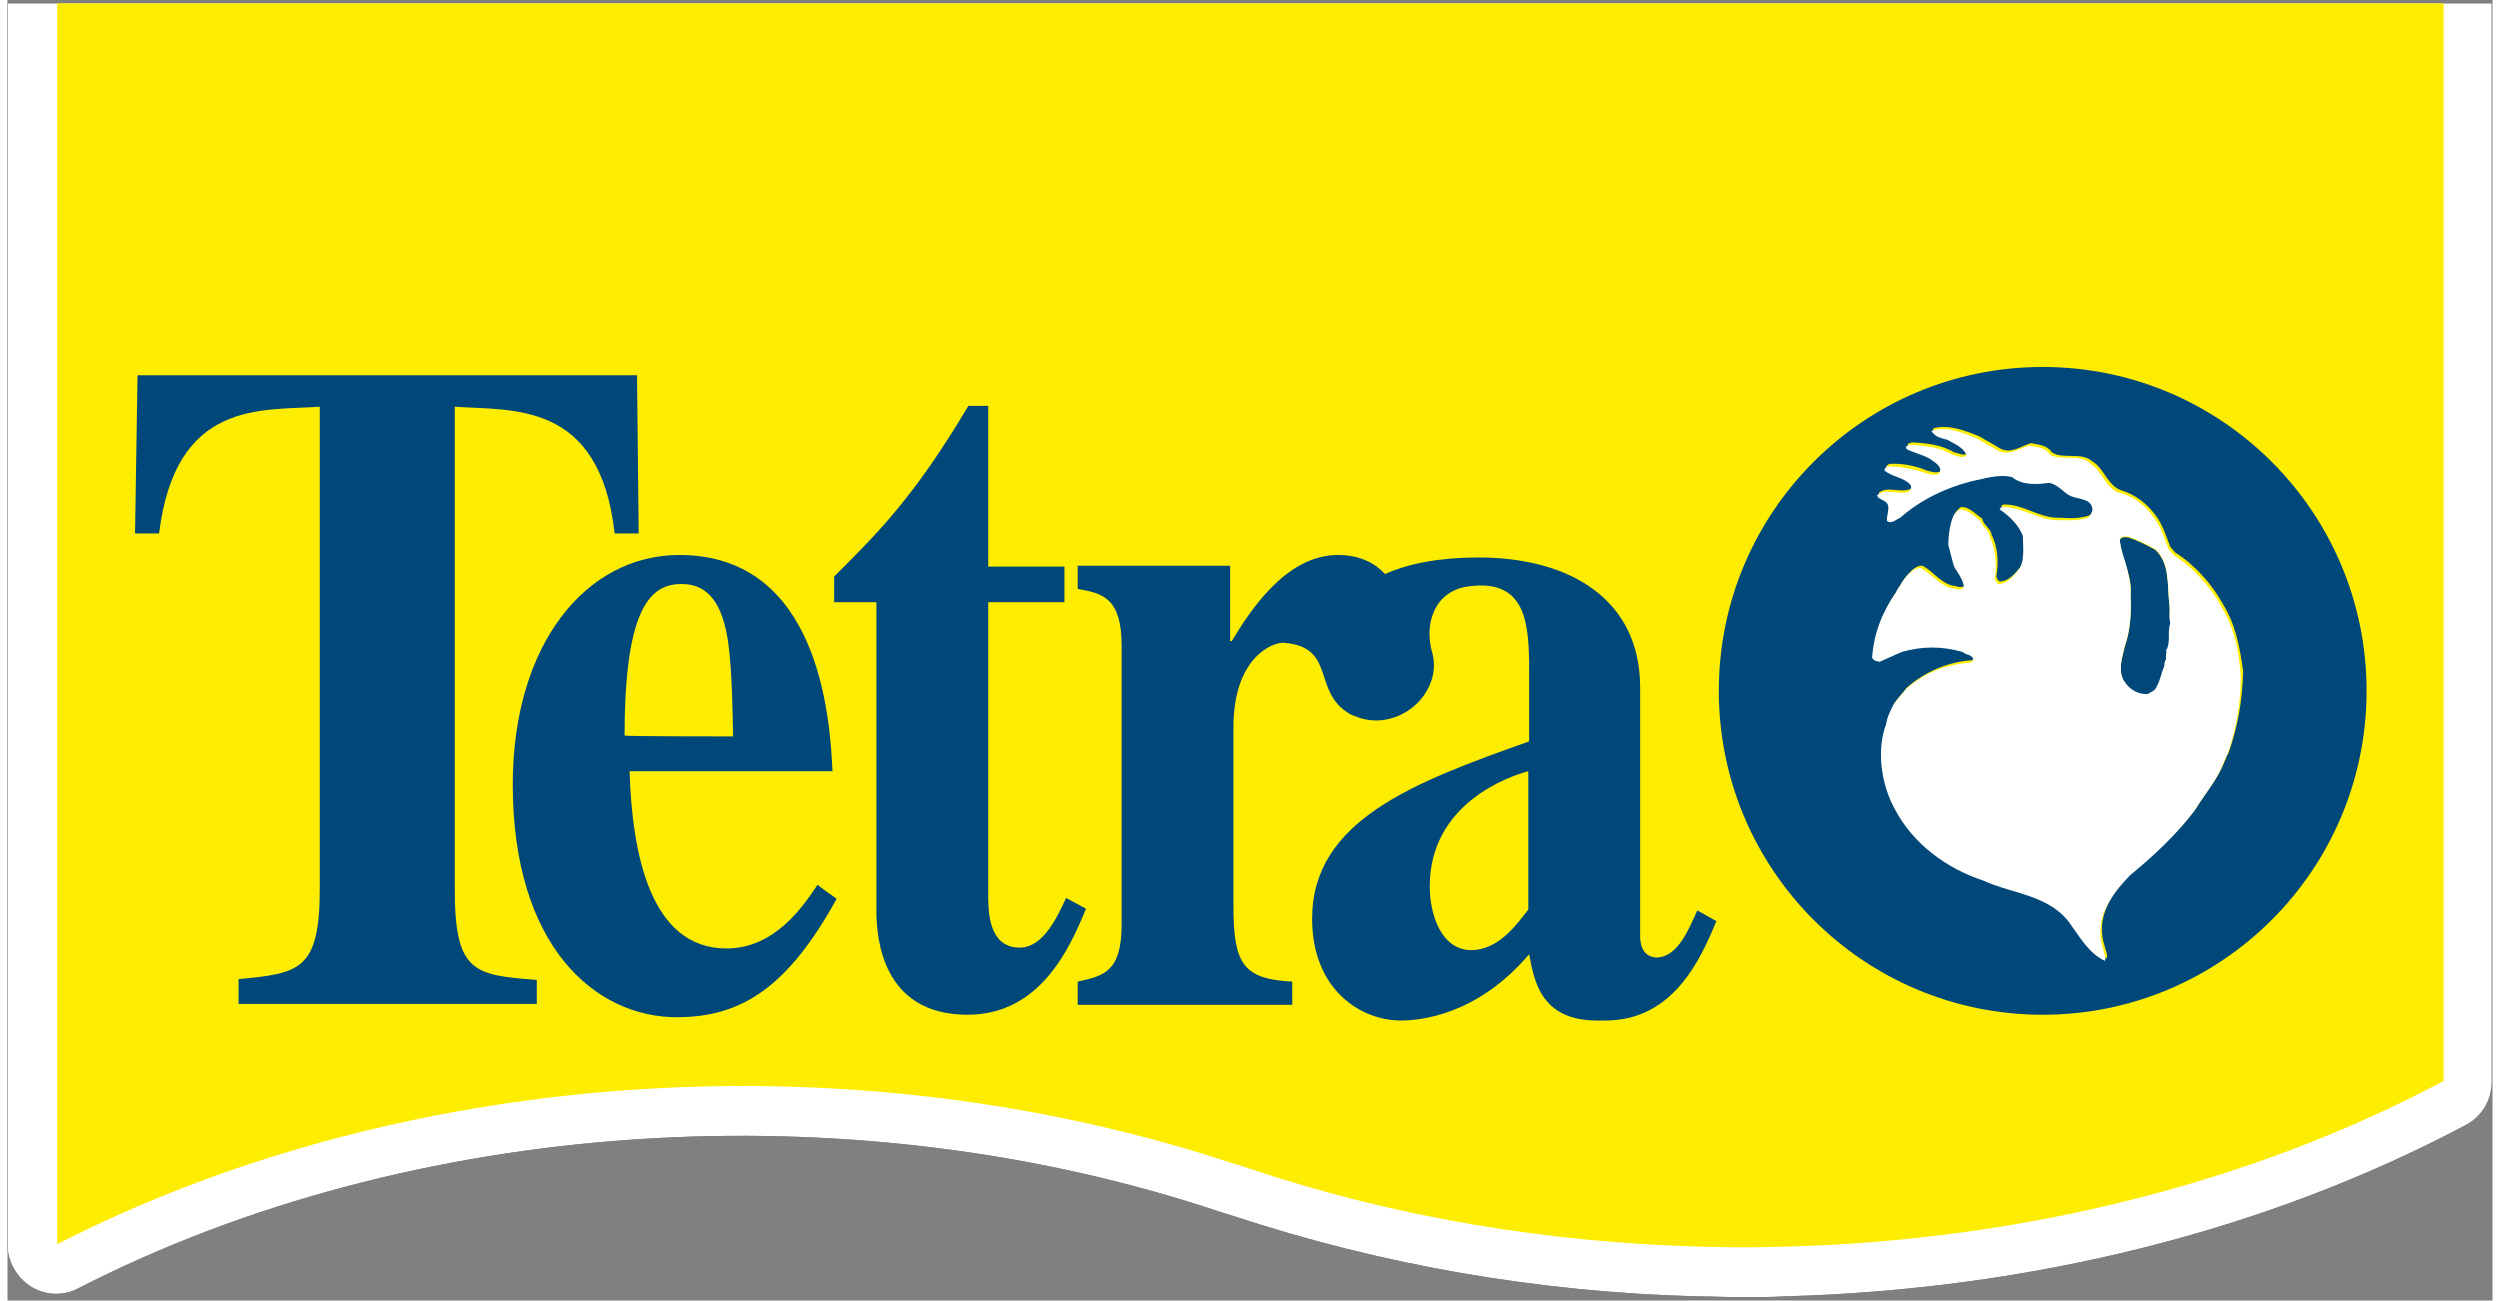
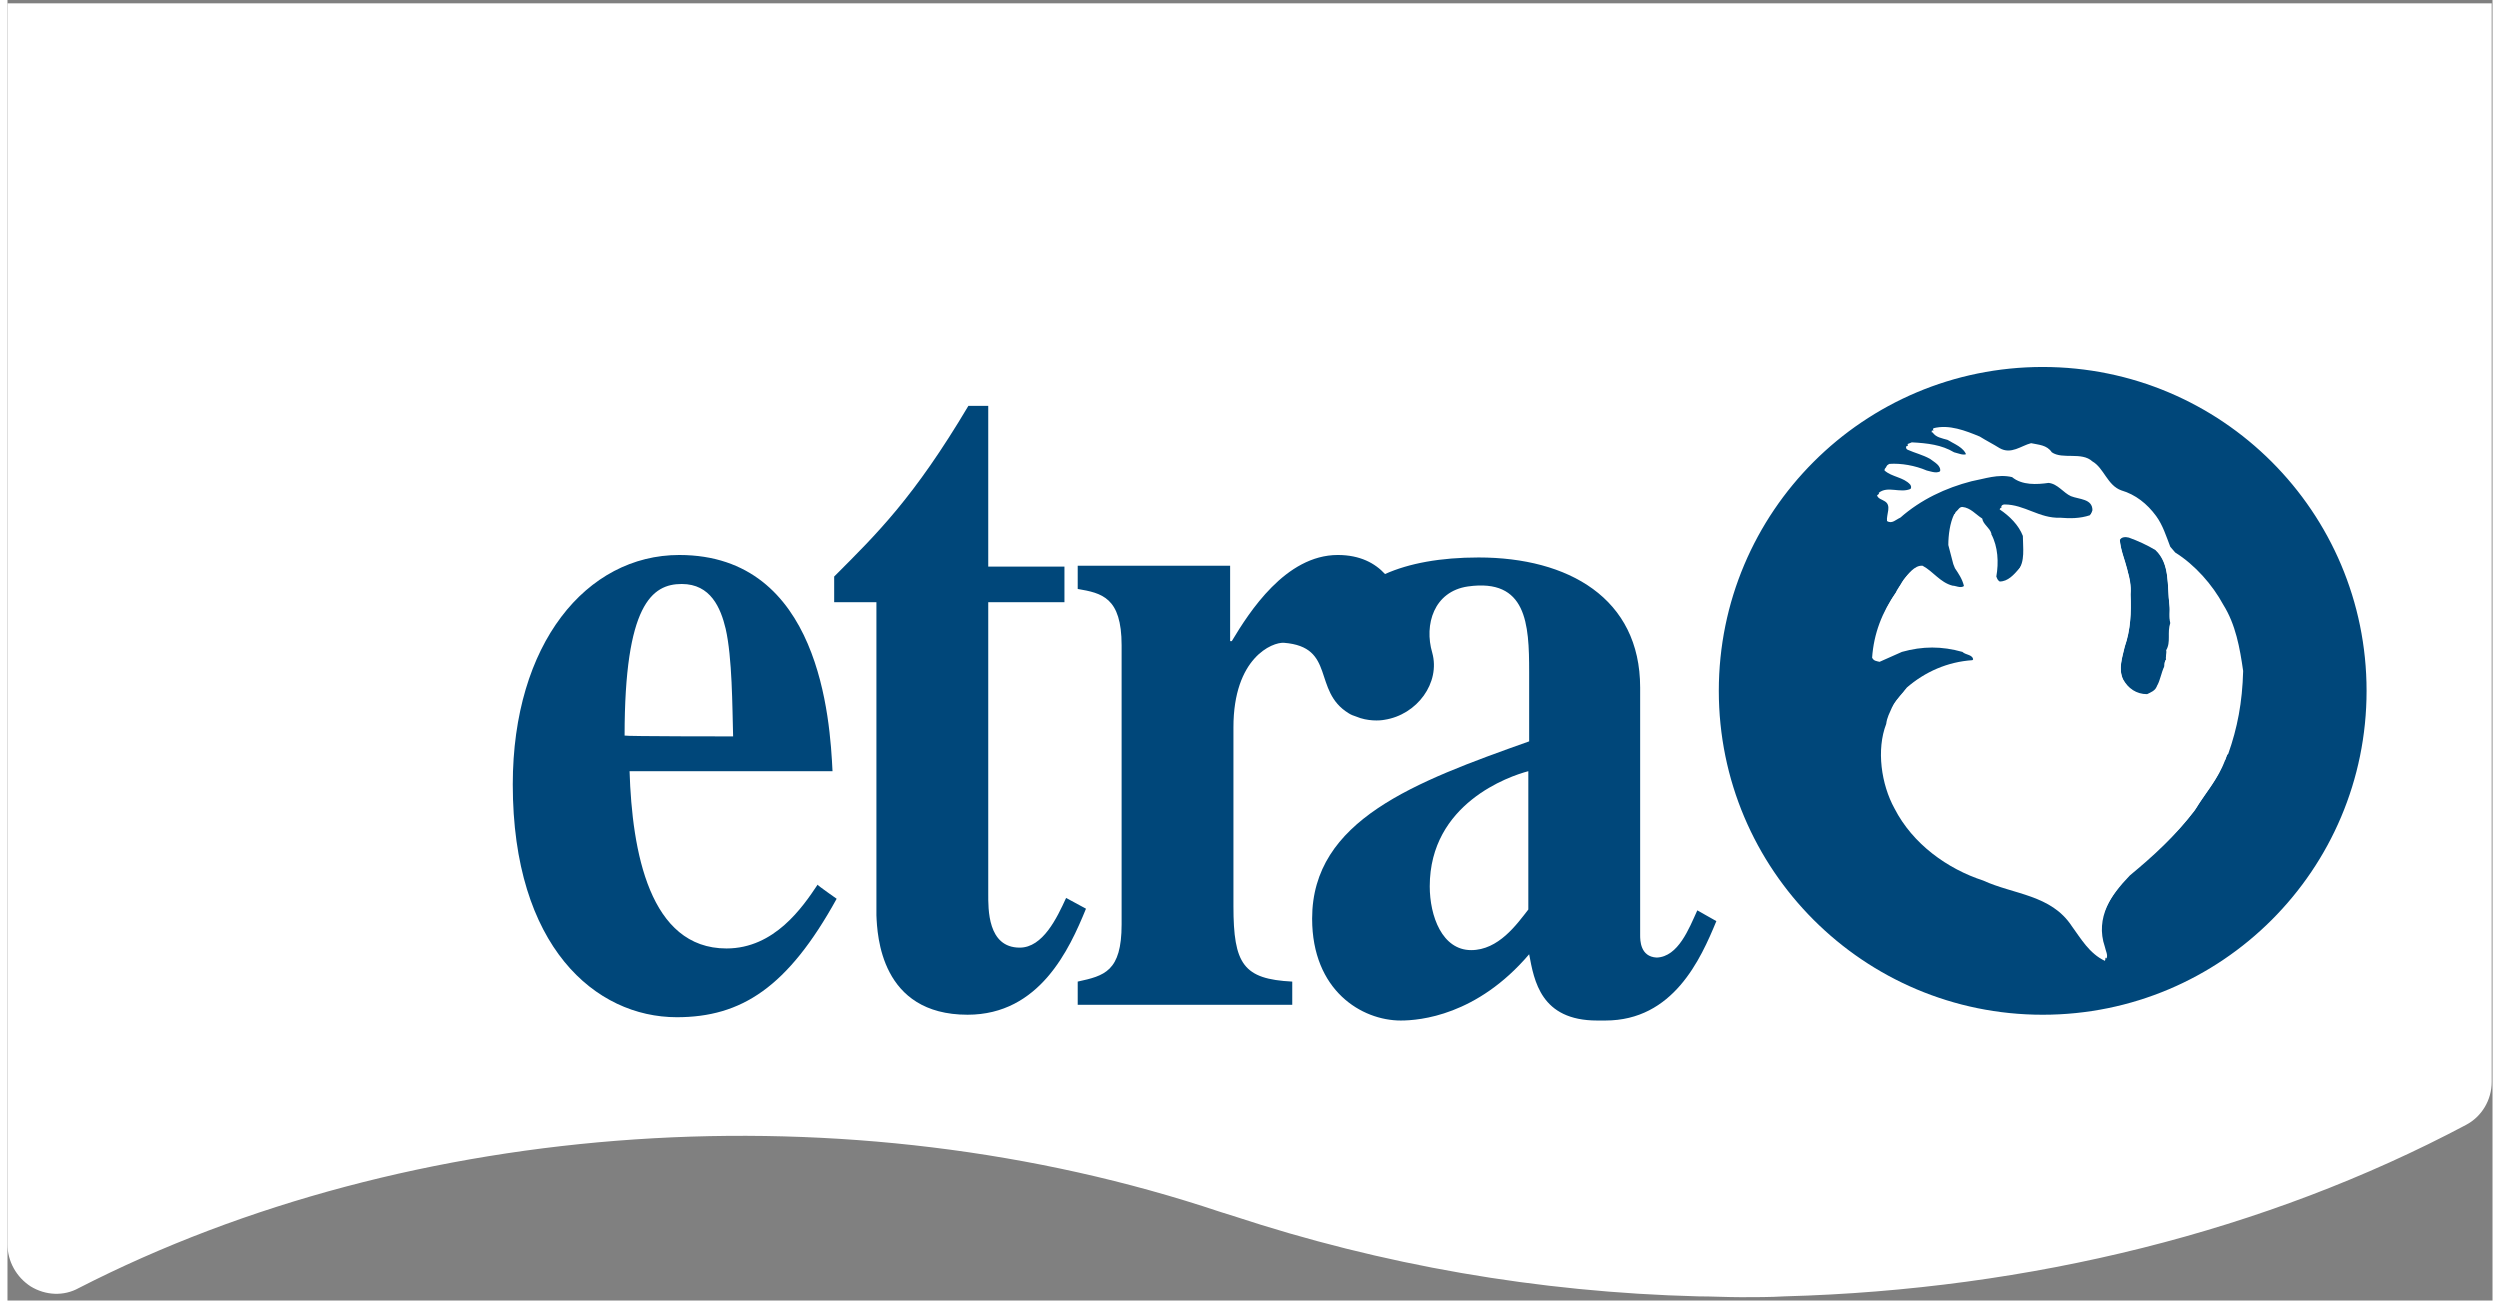
<svg xmlns="http://www.w3.org/2000/svg" enable-background="new 0 0 300 157" viewBox="0 0 300 157" width="198" height="103">
  <rect x="0" y="0" width="300" height="157" fill="#808080" stroke="none" />
  <g clip-rule="evenodd" fill-rule="evenodd">
-     <path d="m0 .4v149.8c0 2.1 1.1 4 2.8 5.1 1.8 1.1 4 1.2 5.8.2 40.2-20.6 93-24.2 137.8-9.2l1.6.5c17.9 5.9 36.7 9.2 56.1 9.7 1.7 0 3.5.1 5.2.1s3.5 0 5.2-.1c29.7-.8 58.2-7.9 82.3-20.7 1.9-1 3.1-3 3.1-5.2v-130.2z" />
    <path d="m0 .4v149.8c0 2.1 1.1 4 2.8 5.1 1.8 1.1 4 1.2 5.8.2 40.2-20.6 93-24.2 137.8-9.2l1.6.5c17.9 5.9 36.7 9.2 56.1 9.7 1.7 0 3.5.1 5.2.1s3.5 0 5.2-.1c29.7-.8 58.2-7.9 82.3-20.7 1.9-1 3.1-3 3.1-5.2v-130.2z" fill="#fff" />
-     <path d="m294.1 130.5c-23.1 12.3-51 19.3-79.6 20-3.4.1-6.7.1-10.1 0-18.3-.5-36.8-3.5-54.4-9.4-.3-.1-.6-.2-.9-.3-.2-.1-.5-.2-.7-.2-48-16-102-11.1-142.4 9.6v-149.8h288.1z" fill="#ffed00" />
    <g fill="#00477a">
      <path d="m87.6 88.9c-.1-3.6-.1-9.5-.9-13-.6-2.5-1.8-5.4-5.3-5.4-3.6 0-6.9 2.5-6.9 18.3.1.1 13.1.1 13.1.1zm12.5 19.6c-5.9 10.7-11.5 14.3-19.3 14.3-9.8 0-19.8-8.5-19.8-28.1 0-17 8.9-27.7 20.1-27.7 17 0 18.2 19.9 18.5 26.1h-24.5c.3 9.7 2.4 21.4 11.7 21.4 5.8 0 9.2-5 11-7.7 0 .1 2.3 1.7 2.3 1.7z" />
      <path d="m127.6 72.7h-9.2v35.2c0 1.8-.1 6.5 3.8 6.5 2.8 0 4.5-3.6 5.6-6l2.4 1.3c-2 4.9-5.6 12.8-14.3 12.8-10.5 0-10.9-9.6-11-12v-37.8h-5.1v-3.1c5.2-5.2 9.6-9.5 16.2-20.6h2.4v19.4h9.2z" />
      <path d="m261 73.1c-.3-2.4.1-5-1.7-6.7-1-.6-2.1-1.1-3.2-1.5-.4-.1-.9-.1-1.1.3.1 1.3.6 2.4.9 3.6.3.9.5 1.9.4 3 .1 2.2 0 4.3-.7 6.3-.3 1.3-.8 2.7-.2 4 .6 1.1 1.6 1.8 2.9 1.8.4-.2 1.1-.4 1.2-1 .5-.7.6-1.6.9-2.4 0-.3 0-.7.2-.8-.1-.4.1-.7.1-1.1.6-1 .1-2.2.5-3.3-.3-.8-.1-1.4-.2-2.2" />
      <path d="m268.1 91c-.3.2-.2.6-.4.8-.8 2.2-2.3 3.8-3.5 5.8-2.3 3.1-4.8 5.3-7.8 7.8-2.4 2.4-4.4 5.4-3.2 8.9.1.5.4 1 .2 1.4-1.9-.9-2.9-2.7-4-4.2-2.5-3.8-7.1-3.8-10.7-5.5-4.4-1.3-8.6-4.4-10.7-8.7-1.5-2.9-2.2-7.1-1-10.2.2-.7.5-1.3.7-2 .4-.8 1.1-1.4 1.6-2.1 2.2-1.9 4.9-3.1 7.9-3.3.1-.1.2-.1.3-.3 0-.7-.9-.6-1.3-1-2.5-.7-4.8-.7-7.3 0-.9.4-1.8.8-2.7 1.2-.3-.1-.7-.2-.9-.5.3-2.9 1.2-5.5 2.9-7.9.2-.5.5-.8.7-1.2.5-.6 1.3-1.8 2.3-1.7 1.3.7 2.1 2 3.6 2.4.5 0 1.2.5 1.6-.2-.2-.9-.7-1.5-1.1-2.2l-.2-.5-.6-2.3c0-1.2.2-2.7.7-3.7.3-.2.4-.6.8-.6 1 .1 1.6.9 2.4 1.4.1.7.9 1.1 1.1 1.8v.1c.8 1.5.9 3.4.6 5.1.1.2.1.4.4.6 1 0 1.7-.8 2.4-1.6.9-1.1.7-2.8.6-4.2-.5-1.3-1.5-2.5-2.8-3.2 0-.2.2-.3.4-.3 2.4 0 4.2 1.7 6.7 1.6 1.2.1 2.4.1 3.6-.3.3-.3.4-.6.5-.9 0-1.4-1.7-1.4-2.6-1.7-1-.4-1.6-1.5-2.7-1.6-1.5.2-3.3.3-4.4-.7-1.7-.4-3.3.2-4.9.5-3.1.9-6.1 2.3-8.6 4.4-.5.2-1 .8-1.6.4-.1-.8.6-1.8-.3-2.4-.3-.2-.8-.3-.9-.7 1.1-.9 2.6.1 3.9-.5.2-.3.3-.5.1-.8-.8-.9-2.2-.9-3.1-1.7 0-.3.2-.4.4-.5 1.4-.1 3.1.2 4.5.8.5.1 1.4.5 1.8-.1.2-.8-.8-1.2-1.2-1.6-.9-.4-1.8-.7-2.7-1.1-.2-.2-.2-.2-.2-.4l.5-.2c1.9.1 3.6.3 5.1 1.2.5.1 1.2.5 1.7.1-.3-1.1-1.5-1.4-2.3-1.9-.7-.2-1.4-.4-1.8-.9 0 0 0 .1-.1 0-.1 0 0-.1 0-.2 1.9-.5 3.9.3 5.6 1 .8.5 1.6.9 2.4 1.4 1.4.8 2.6-.3 3.8-.6.9.2 1.9.2 2.5 1.1 1.3.9 3.6-.1 4.9 1.1 1.4.8 1.8 2.9 3.5 3.5 1.7.5 3.1 1.6 4.2 3.1.8 1.1 1.2 2.4 1.7 3.7l.6.7c2.4 1.5 4.5 3.9 5.8 6.3 1.5 2.4 2 5.2 2.4 8-.1 3.8-.7 6.9-1.8 10m-22.4-46.7c-21.6 0-39.1 17.5-39.1 39.1s17.5 39.1 39.1 39.1 39.1-17.5 39.1-39.1-17.5-39.1-39.1-39.1" />
    </g>
    <path d="m260.6 79.6c-.2.2-.2.6-.2.8-.4.8-.5 1.7-.9 2.4-.2.6-.8.8-1.2 1-1.3 0-2.3-.7-2.9-1.8-.6-1.3-.1-2.7.2-4 .7-2 .8-4.1.7-6.3.1-1-.2-2-.4-3-.3-1.2-.8-2.3-.9-3.6.2-.4.7-.4 1.1-.3 1.1.4 2.2.9 3.2 1.5 1.8 1.7 1.4 4.3 1.7 6.7.1.8-.1 1.5.1 2.2-.4 1.2.1 2.3-.5 3.3.1.4-.1.8-0 1.1m6.7-6.3c-1.3-2.4-3.4-4.8-5.8-6.3l-.6-.7c-.5-1.3-.9-2.6-1.7-3.7-1-1.5-2.5-2.7-4.2-3.1-1.7-.5-2.1-2.6-3.5-3.5-1.3-1.3-3.5-.3-4.9-1.1-.6-.9-1.6-.9-2.5-1.1-1.2.3-2.5 1.3-3.8.6-.8-.5-1.7-.9-2.4-1.4-1.7-.7-3.7-1.6-5.6-1v.2h.1c.4.6 1.1.7 1.8.9.8.5 2 .9 2.3 1.9-.5.4-1.2 0-1.7-.1-1.5-.9-3.2-1.1-5.1-1.2l-.5.2c0 .2 0 .3.2.4.9.4 1.8.6 2.7 1.1.5.4 1.4.8 1.2 1.6-.4.6-1.2.2-1.8.1-1.4-.5-3.1-.8-4.5-.8-.2.1-.4.2-.4.5.9.8 2.3.8 3.1 1.7.2.3.1.5-.1.8-1.3.6-2.8-.5-3.9.5.1.4.6.5.9.7.9.5.2 1.6.3 2.4.6.4 1.1-.2 1.6-.4 2.5-2.2 5.5-3.6 8.6-4.4 1.6-.3 3.2-.9 4.9-.5 1.2 1 3 .9 4.4.7 1.1.1 1.8 1.2 2.7 1.6 1 .4 2.6.3 2.6 1.7-.1.3-.2.6-.5.9-1.2.4-2.4.3-3.6.3-2.5 0-4.3-1.6-6.7-1.6-.2 0-.4.2-.4.3 1.2.8 2.3 1.9 2.8 3.2 0 1.4.3 3.1-.6 4.2-.7.8-1.3 1.6-2.4 1.6-.2-.2-.3-.4-.4-.6.3-1.7.1-3.7-.6-5.1v-.1c-.1-.7-.9-1.1-1.1-1.8-.8-.6-1.4-1.3-2.4-1.4-.4 0-.6.5-.8.6-.5 1-.7 2.5-.7 3.7l.6 2.3.2.5c.4.6.9 1.3 1.1 2.2-.4.7-1 .2-1.6.2-1.5-.5-2.3-1.7-3.6-2.4-1-.1-1.8 1-2.3 1.7-.2.5-.6.8-.7 1.2-1.7 2.4-2.7 5-2.9 7.9.2.4.5.4.9.5.9-.4 1.8-.8 2.7-1.2 2.5-.7 4.8-.7 7.3 0 .4.4 1.3.3 1.3 1-.1.2-.2.2-.3.3-3 .2-5.8 1.3-7.9 3.3-.5.7-1.2 1.3-1.6 2.1-.3.7-.6 1.2-.7 2-1.2 3.1-.6 7.3 1 10.2 2.2 4.3 6.4 7.3 10.7 8.7 3.7 1.7 8.2 1.7 10.7 5.5 1.1 1.5 2.1 3.3 4 4.2.2-.4-.1-1-.2-1.4-1.2-3.6.9-6.5 3.2-8.9 2.9-2.4 5.4-4.7 7.8-7.8 1.2-2 2.7-3.6 3.5-5.8.2-.2.1-.6.4-.8 1.1-3 1.7-6.2 1.7-9.6-.2-3.2-.8-5.9-2.3-8.4" fill="#fff" />
    <path d="m183.6 109.8c-1.4 1.8-3.6 4.9-6.9 4.9-3.5 0-5-4.1-5-7.7 0-10 9.6-13.3 11.9-13.9zm20.4.1c-1 2.2-2.3 5.6-4.9 5.7-2-.1-2-2.1-2-2.7v-29.9c0-10.8-8.7-15.7-19.5-15.7-4.6 0-8.4.7-11.3 2-1.2-1.3-3-2.3-5.7-2.3-6.3 0-10.7 6.9-12.8 10.4h-.2v-9.1h-18.4v2.8c2.9.5 5.3 1 5.3 6.8v33.7c0 5.7-2.1 6.2-5.3 6.9v2.8h25.9v-2.8c-5.9-.3-7.1-2.1-7.1-9.1v-21.6c0-8.4 4.7-10.3 6.1-10.2 6.3.5 3.4 5.8 7.8 8.5.3.2.6.3.9.4 1.4.6 2.9.5 3.4.4 4-.6 6.8-4.5 5.8-8.1-1-3.4.2-7.4 4.3-8 7.1-1 7.4 4.5 7.4 10.3v8.4c-13.8 4.9-26.2 9.5-26.2 21.4 0 8.7 6 12.3 10.7 12.3 2.3 0 9.2-.6 15.5-8 .6 3.2 1.4 8 8.2 8h.9.1c8.2 0 11.5-7.4 13.4-12z" fill="#00477a" />
-     <path d="m63.8 121.2h-35.9v-3c7.3-.7 9.8-1 9.8-10.9v-58.2c-7 .5-17.4-.9-19.4 15.3h-2.9l.3-19.1h60.3l.2 19.1h-2.9c-1.8-16.1-12.4-14.8-19.3-15.3v58.3c0 10.1 2.4 10.3 9.9 10.9v2.9z" fill="#00477a" />
  </g>
</svg>